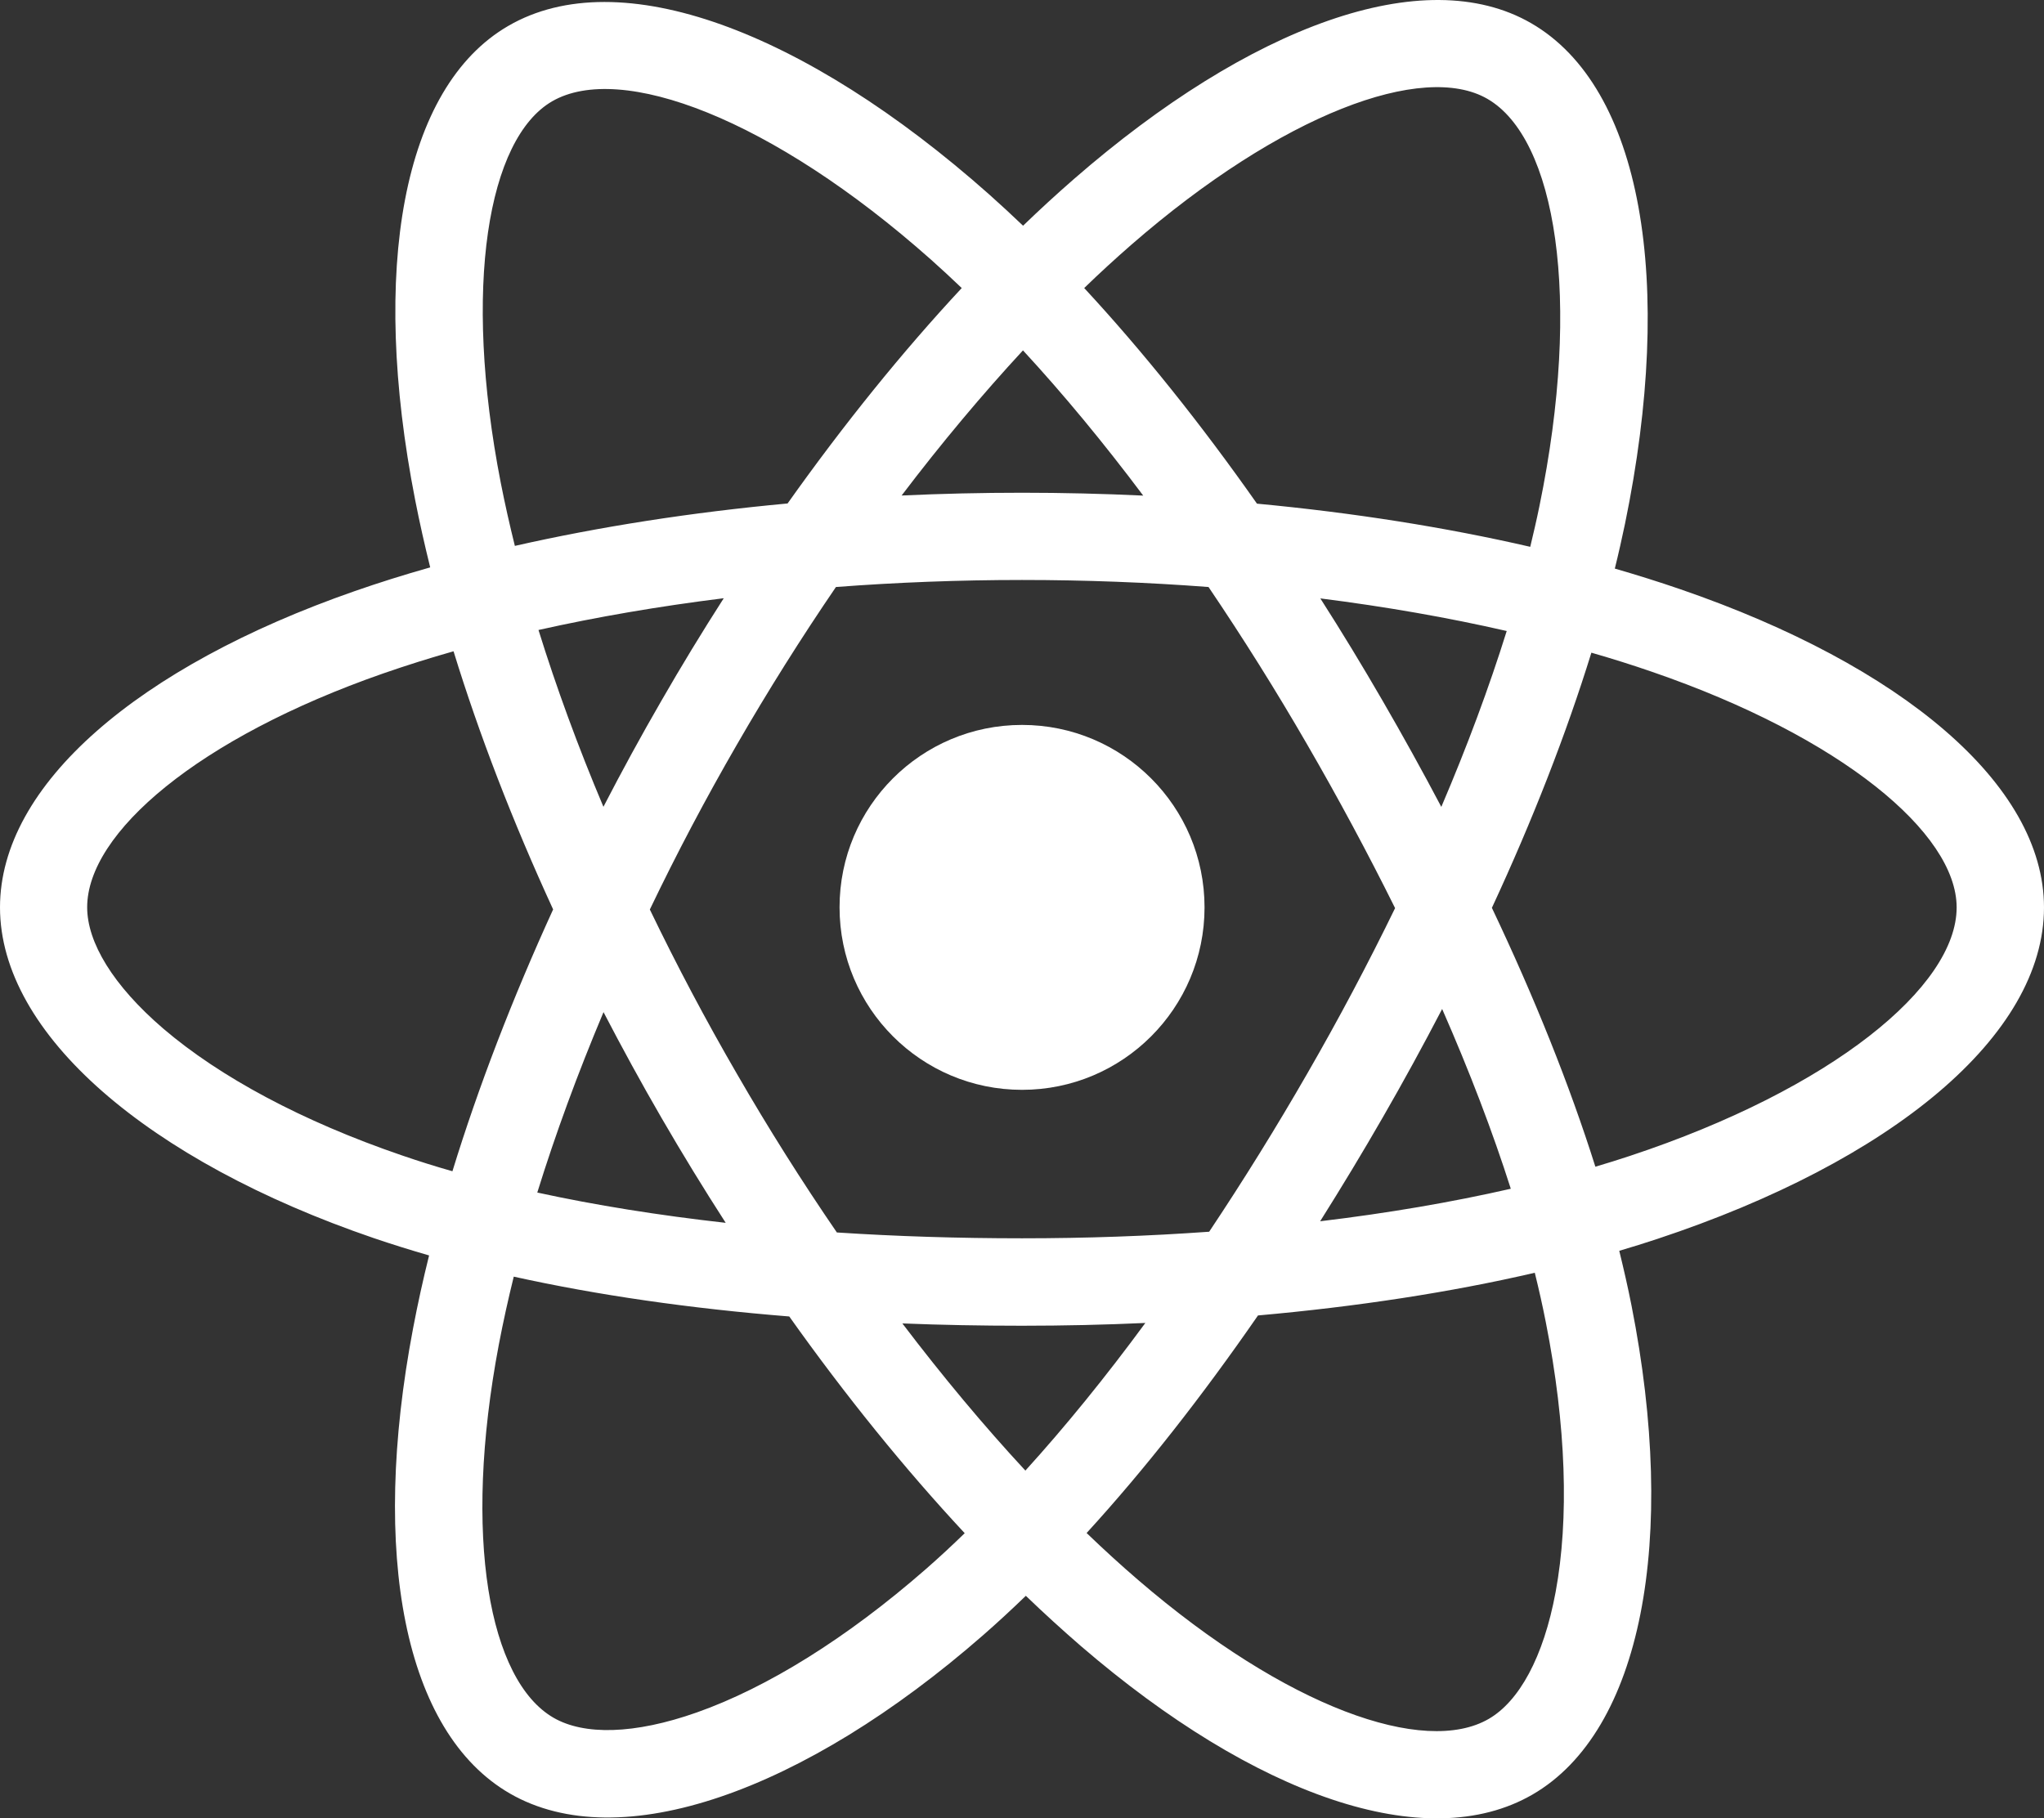
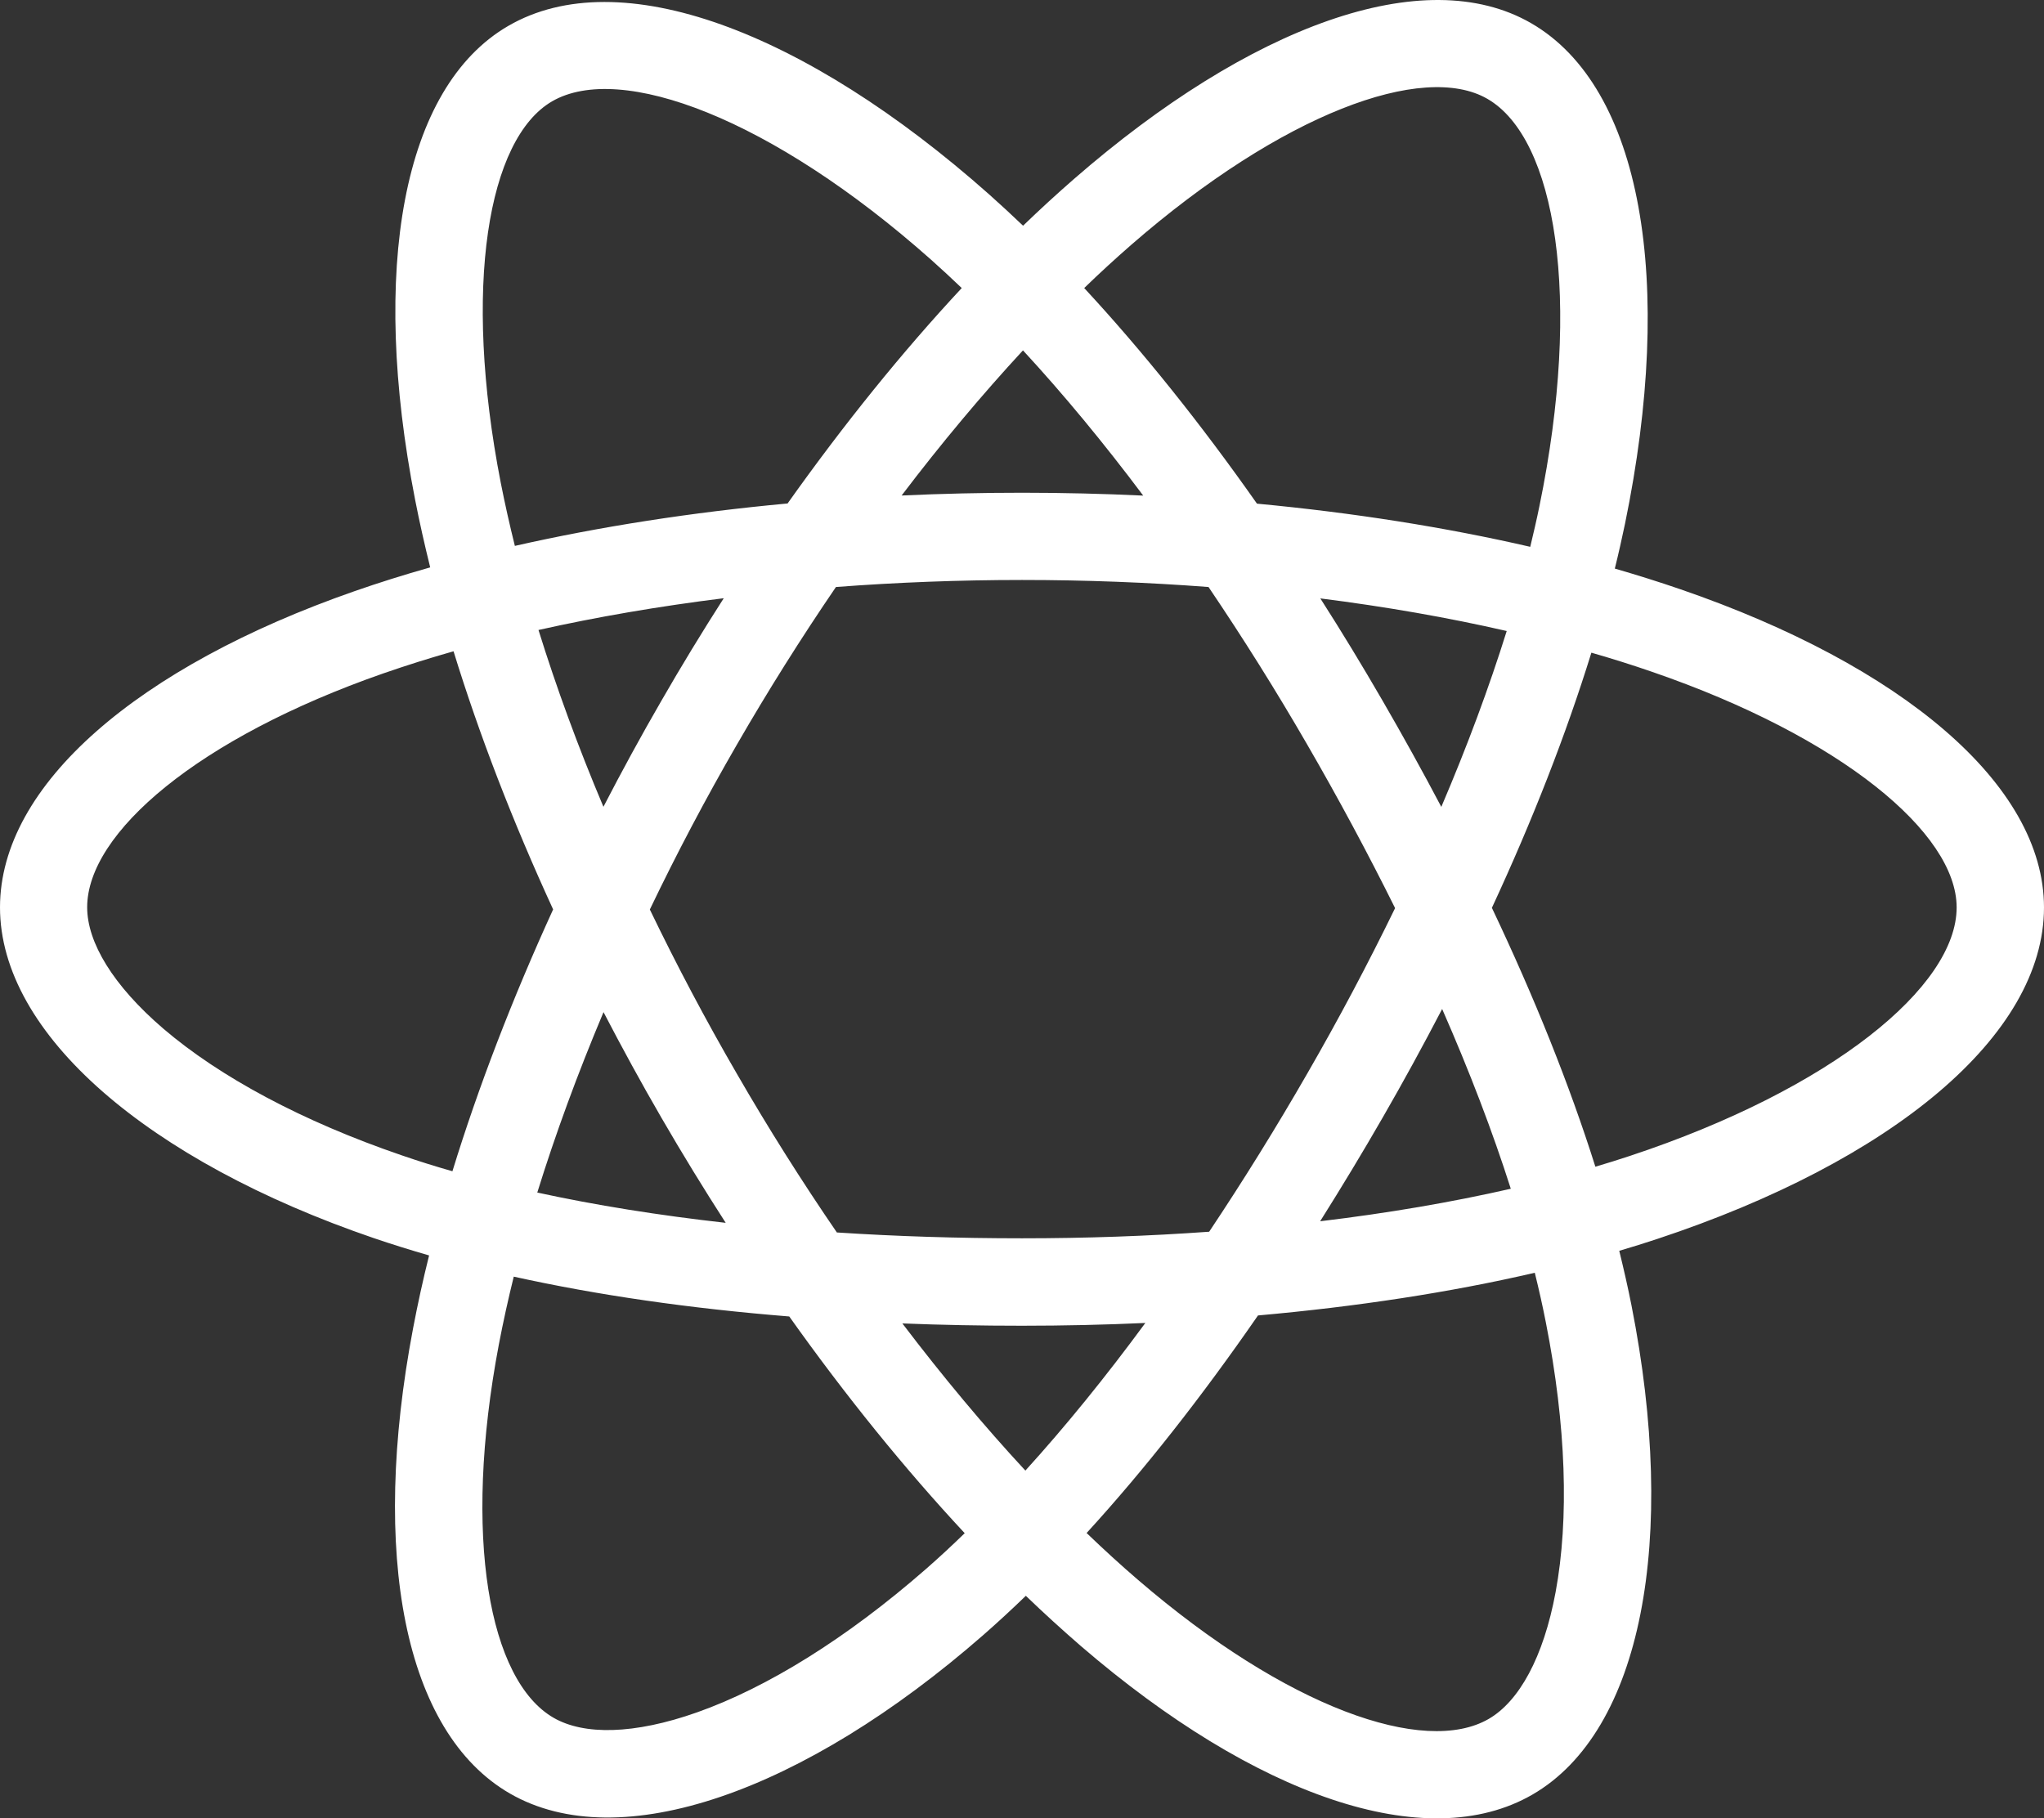
<svg xmlns="http://www.w3.org/2000/svg" version="1.1" id="Layer_1" x="0px" y="0px" viewBox="0 0 2206.5 1963.2" style="enable-background:new 0 0 2206.5 1963.2;" xml:space="preserve">
  <rect x="0" y="0" width="2206.5" height="1963.2" fill="#333333" stroke="none" />
  <style type="text/css">
	.st0{display:none;fill:#FFFFFF;}
	.st1{fill:#FFFFFF;}
</style>
  <path class="st0" d="M-141.5,978.8c0,187.6,183.2,362.8,472.1,461.5c-57.7,290.4-10.3,524.5,147.8,615.6  c162.5,93.7,404.7,28.9,634.5-172.1c224,192.8,450.5,268.7,608.5,177.2c162.4-94,211.8-343.9,152.5-643.4  c300.9-99.5,469.2-248.8,469.2-438.9c0-183.3-183.6-341.8-468.5-439.9c63.8-311.8,9.7-540.2-154.9-635.2  c-158.8-91.6-387.8-11.8-615.2,186.1c-236.5-210-463.3-274.1-627.8-178.9C318,2.7,272.7,241.1,330.6,536.8  C51.5,634.1-141.5,796.3-141.5,978.8z" />
  <path class="st1" d="M1814.2,636.3L1814.2,636.3c-23.5-8.1-47.2-15.5-71-22.4c4-16.1,7.6-32.2,11-48.4  c53.8-261,18.6-471.3-101.4-540.5c-115.1-66.4-303.4,2.8-493.5,168.3c-18.7,16.3-37.1,33.2-54.9,50.4c-12-11.5-24.2-22.7-36.6-33.8  C868.5,33,668.7-41.6,548.8,27.9c-115,66.6-149.1,264.2-100.7,511.6c4.8,24.5,10.3,48.9,16.3,73.1c-28.3,8-55.6,16.6-81.7,25.7  C149.2,719.7,0,847.3,0,979.7c0,136.8,160.1,273.9,403.5,357.1c19.7,6.7,39.6,12.9,59.7,18.7c-6.5,26.1-12.3,52.4-17.3,78.8  c-46.2,243.1-10.1,436,104.6,502.2c118.5,68.3,317.3-1.9,510.9-171.1c15.3-13.4,30.7-27.6,46-42.4c19.4,18.7,39.3,36.8,59.6,54.4  c187.5,161.4,372.7,226.5,487.3,160.2c118.4-68.5,156.8-275.8,106.9-528.1c-3.8-19.3-8.3-38.9-13.2-59c14-4.1,27.7-8.4,41-12.8  c253-83.8,417.5-219.3,417.5-357.9C2206.5,846.8,2052.5,718.3,1814.2,636.3z M1221.1,264.4c162.9-141.8,315.2-197.7,384.5-157.7  c73.9,42.6,102.6,214.5,56.2,439.8c-3,14.7-6.4,29.3-9.9,43.9c-91.5-21.1-190.9-36.8-295-46.6c-60.6-86.3-123.5-164.8-186.5-232.8  C1186.9,295,1203.8,279.5,1221.1,264.4z M651.5,1092.8c20,38.5,40.8,76.6,62.6,114.2c22.2,38.3,45.3,76.1,69.3,113.3  c-72.3-8.1-140.4-19-203.4-32.7C599.5,1224.7,623.5,1159.3,651.5,1092.8z M651.4,871.1C623.9,806,600.5,742,581.3,680.2  c63-14.1,130.1-25.6,200-34.3c-23.4,36.5-46,73.6-67.6,111.2C692,794.6,671.3,832.6,651.4,871.1z M701.5,982  c29-60.5,60.3-119.8,93.9-177.9v0c33.5-58.1,69.2-114.9,107-170.3c65.6-5,132.9-7.6,200.9-7.6c68.3,0,135.7,2.6,201.3,7.6  c37.4,55.3,72.9,111.9,106.3,169.7c33.6,58,65.3,117,95.1,177c-29.5,60.6-61.1,120.2-94.8,178.6l0,0  c-33.4,58.1-68.7,115-105.9,170.8c-65.5,4.7-133.1,7.1-202.1,7.1c-68.7,0-135.5-2.1-199.8-6.3c-38.1-55.6-74.1-112.7-107.8-171.1  C762,1101.7,730.6,1042.4,701.5,982z M1492.8,1206.3c22.2-38.5,43.5-77.5,64-116.9h0c29.5,67.2,54.4,132.3,74.1,194.1  c-64,14.6-133.1,26.4-205.8,35.1C1448.4,1281.6,1471,1244.2,1492.8,1206.3z M1555.9,871.2c-20.4-38.7-41.6-77-63.5-114.8v0  c-21.6-37.3-43.9-74.1-67.1-110.3c70.4,8.9,137.9,20.7,201.2,35.2C1607.5,742.1,1583.8,805.9,1555.9,871.2z M1104.3,378.3  c43.5,47.1,87,99.7,129.8,156.8c-86.9-4.1-173.9-4.1-260.8-0.1C1016.2,478.5,1060.2,426,1104.3,378.3z M596,109.4  c73.8-42.7,237.1,18.2,409.1,171c11,9.8,22,20,33.1,30.6c-64.1,68.8-127.4,147.2-188,232.6c-103.8,9.6-203.1,25.1-294.4,45.8  c-5.6-22.5-10.7-45.2-15.2-68v0C499.2,309.4,526.7,149.6,596,109.4z M488.4,1264.6c-18.3-5.2-36.5-10.9-54.5-17.1  c-107.6-36.8-196.4-84.6-257.4-136.7c-54.7-46.9-82.4-93.4-82.4-131.2c0-80.3,119.8-182.8,319.6-252.5c25.1-8.7,50.4-16.7,75.9-23.9  c27.6,89.8,63.8,183.7,107.5,278.7C553,1078.4,516.3,1173.8,488.4,1264.6z M999.3,1694.3c-85.6,74.8-171.4,127.9-247,154.6l0,0  c-67.9,24-122,24.7-154.7,5.8c-69.6-40.1-98.5-195.1-59.1-403c4.7-24.6,10.1-49,16.1-73.3c90.4,20,190.4,34.4,297.4,43  c61,85.9,125,164.9,189.4,234C1027.6,1668.8,1013.6,1681.8,999.3,1694.3z M1106.9,1587.8c-44.7-48.2-89.2-101.5-132.8-158.9  c42.2,1.7,85.3,2.5,129.1,2.5c45,0,89.4-1,133.2-3C1193.5,1486.8,1150.1,1540.2,1106.9,1587.8z M1679.3,1718.9  c-13.1,70.8-39.6,118.1-72.2,137c-69.5,40.3-218.3-12.1-378.6-150.1c-18.4-15.8-36.9-32.7-55.5-50.6c62.2-68,124.3-147.1,185-234.9  c106.7-9.5,207.5-24.9,298.8-46.1c4.5,18.2,8.5,36,11.9,53.4v0C1690.8,1539.2,1693.9,1640.1,1679.3,1718.9z M1759.3,1248.1  L1759.3,1248.1c-12.1,4-24.5,7.9-37.1,11.6c-27.9-88.4-65.6-182.4-111.7-279.5c44-94.8,80.2-187.6,107.4-275.5  c22.6,6.5,44.5,13.4,65.6,20.7c204.2,70.3,328.7,174.2,328.7,254.3C2112.3,1065,1977.7,1175.8,1759.3,1248.1z" />
-   <path class="st1" d="M1103.3,782.7c108.8,0,197,88.2,197,197c0,108.8-88.2,197-197,197c-108.8,0-197-88.2-197-197  C906.2,870.9,994.4,782.7,1103.3,782.7" />
</svg>